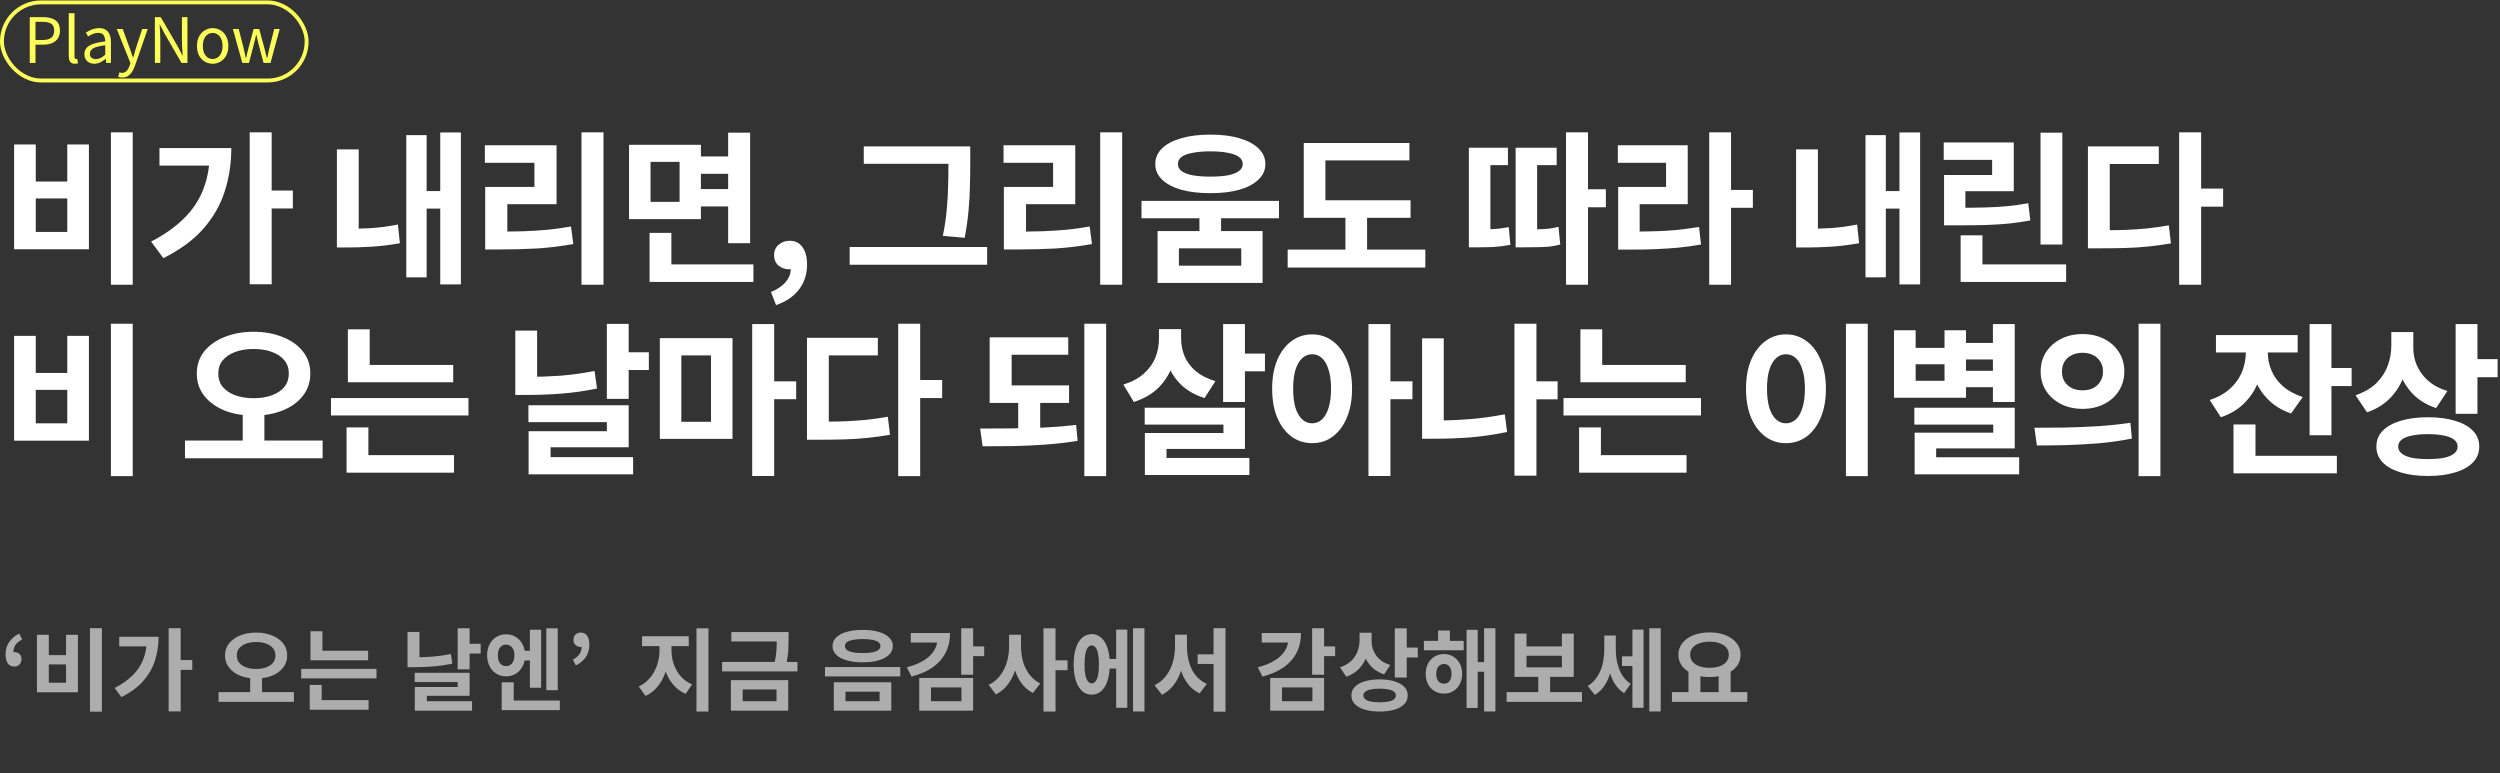
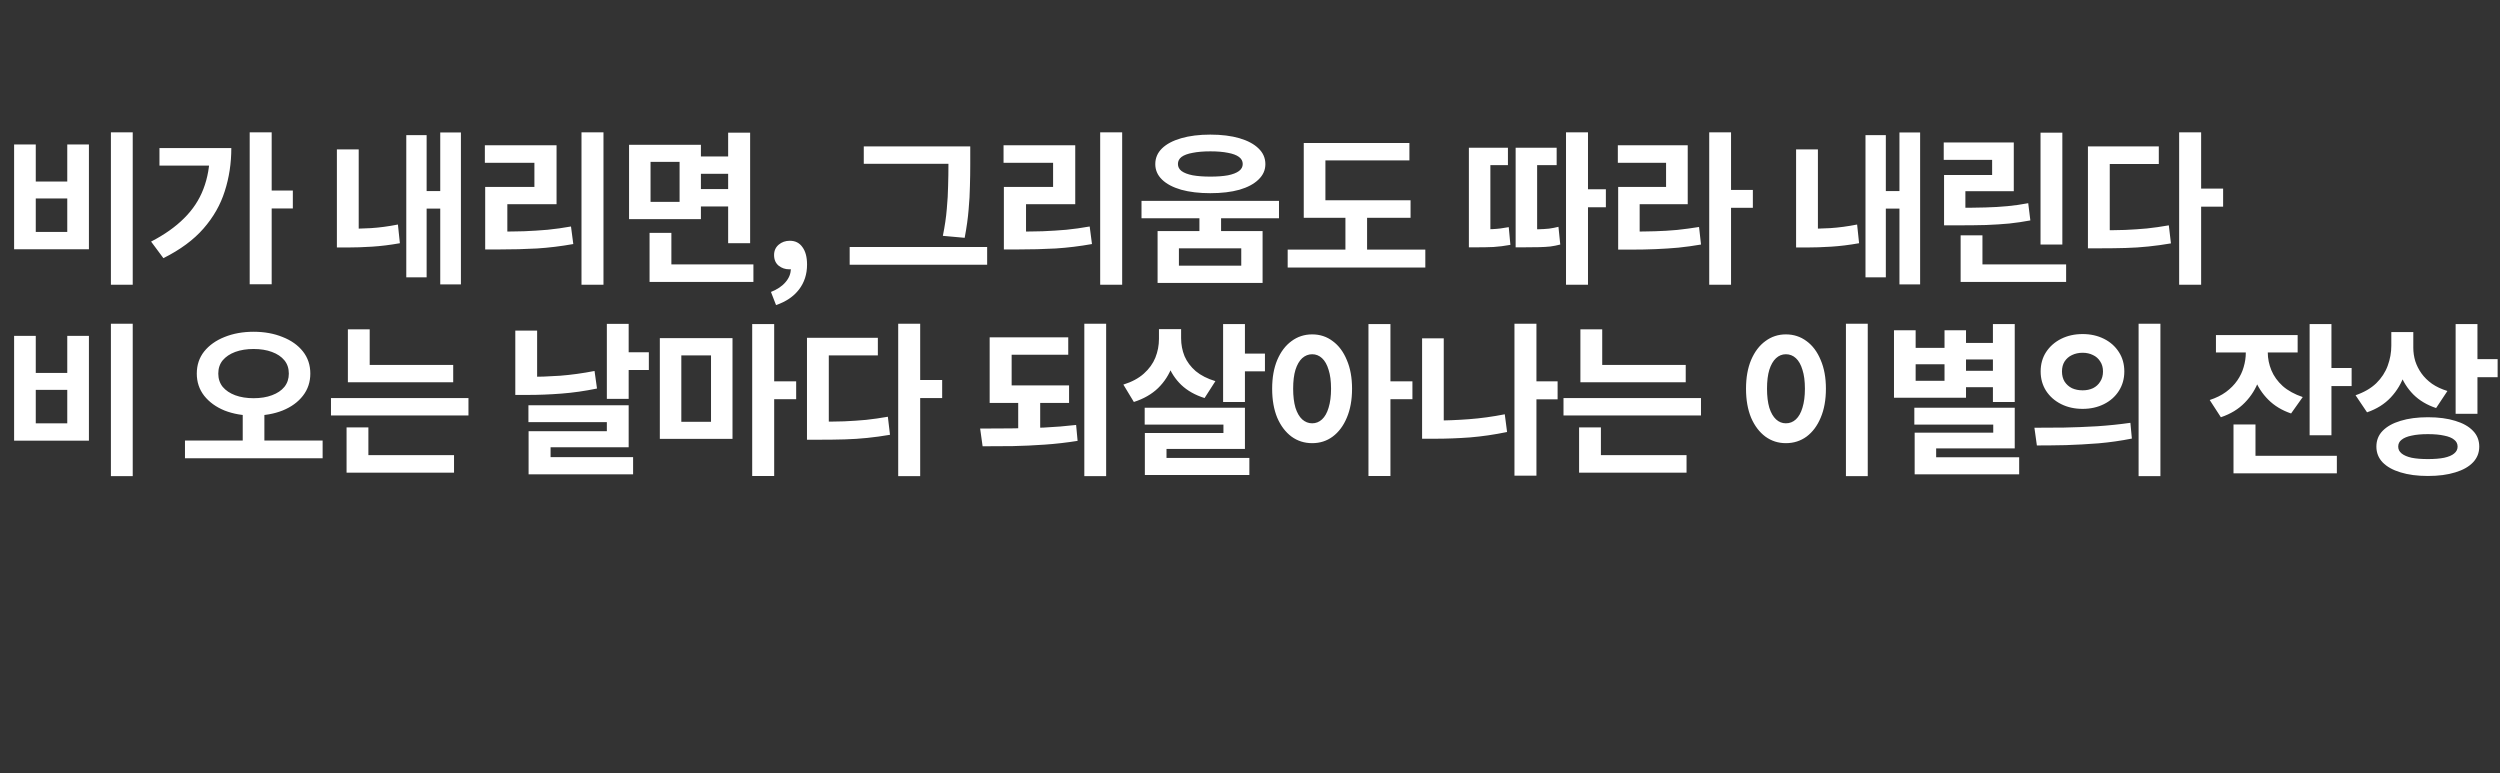
<svg xmlns="http://www.w3.org/2000/svg" width="640" height="198" viewBox="0 0 640 198" fill="none">
  <rect x="0" y="0" width="640" height="198" fill="#333333" stroke="none" />
  <path d="M28.392 33.873H33.978V72.891H28.392V33.873ZM3.612 36.981H9.156V46.473H17.22V36.981H22.764V63.819H3.612V36.981ZM9.156 50.799V59.367H17.22V50.799H9.156ZM63.921 33.873H69.549V72.765H63.921V33.873ZM68.121 48.783H74.967V53.361H68.121V48.783ZM53.715 37.905H59.217C59.217 41.797 58.657 45.479 57.537 48.951C56.445 52.423 54.625 55.615 52.077 58.527C49.557 61.411 46.141 63.931 41.829 66.087L38.679 61.845C42.095 60.081 44.909 58.093 47.121 55.881C49.361 53.669 51.013 51.163 52.077 48.363C53.169 45.535 53.715 42.385 53.715 38.913V37.905ZM40.821 37.905H56.613V42.399H40.821V37.905ZM112.703 33.915H117.995V72.807H112.703V33.915ZM107.621 48.909H114.089V53.403H107.621V48.909ZM104.009 34.587H109.217V71.001H104.009V34.587ZM86.243 38.241H91.829V60.711H86.243V38.241ZM86.243 58.569H88.931C90.807 58.569 92.823 58.513 94.979 58.401C97.163 58.261 99.459 57.953 101.867 57.477L102.371 62.265C99.851 62.713 97.471 63.007 95.231 63.147C92.991 63.287 90.891 63.357 88.931 63.357H86.243V58.569ZM148.862 33.873H154.49V72.891H148.862V33.873ZM124.208 59.283H127.652C129.948 59.283 132.118 59.255 134.162 59.199C136.206 59.115 138.208 58.989 140.168 58.821C142.128 58.625 144.13 58.345 146.174 57.981L146.762 62.475C143.626 63.035 140.532 63.413 137.48 63.609C134.456 63.777 131.18 63.861 127.652 63.861H124.208V59.283ZM124.124 37.191H142.478V52.269H129.878V61.005H124.208V47.859H136.808V41.685H124.124V37.191ZM178.258 40.047H188.044V44.499H178.258V40.047ZM178.258 48.405H188.212V52.857H178.258V48.405ZM161.038 37.065H179.434V56.091H161.038V37.065ZM173.974 41.433H166.54V51.681H173.974V41.433ZM186.406 33.957H192.034V62.265H186.406V33.957ZM166.288 67.683H192.874V72.177H166.288V67.683ZM166.288 59.619H171.874V70.035H166.288V59.619ZM198.667 78.099L197.365 74.739C198.989 74.095 200.235 73.255 201.103 72.219C201.999 71.183 202.447 70.049 202.447 68.817L202.237 64.407L204.421 68.061C204.085 68.369 203.707 68.593 203.287 68.733C202.895 68.873 202.475 68.943 202.027 68.943C201.019 68.943 200.123 68.635 199.339 68.019C198.555 67.375 198.163 66.465 198.163 65.289C198.163 64.197 198.555 63.315 199.339 62.643C200.123 61.971 201.075 61.635 202.195 61.635C203.595 61.635 204.673 62.181 205.429 63.273C206.213 64.337 206.605 65.821 206.605 67.725C206.605 70.189 205.919 72.317 204.547 74.109C203.175 75.901 201.215 77.231 198.667 78.099ZM221.127 37.485H245.739V41.937H221.127V37.485ZM217.515 63.231H252.711V67.767H217.515V63.231ZM242.799 37.485H248.385V42.105C248.385 43.925 248.357 45.773 248.301 47.649C248.273 49.525 248.161 51.527 247.965 53.655C247.797 55.783 247.461 58.191 246.957 60.879L241.371 60.375C241.875 57.883 242.211 55.587 242.379 53.487C242.575 51.387 242.687 49.413 242.715 47.565C242.771 45.689 242.799 43.869 242.799 42.105V37.485ZM281.646 33.873H287.274V72.891H281.646V33.873ZM256.992 59.283H260.436C262.732 59.283 264.902 59.255 266.946 59.199C268.99 59.115 270.992 58.989 272.952 58.821C274.912 58.625 276.914 58.345 278.958 57.981L279.546 62.475C276.41 63.035 273.316 63.413 270.264 63.609C267.24 63.777 263.964 63.861 260.436 63.861H256.992V59.283ZM256.908 37.191H275.262V52.269H262.662V61.005H256.992V47.859H269.592V41.685H256.908V37.191ZM307.052 54.201H312.596V60.375H307.052V54.201ZM309.824 34.461C312.708 34.461 315.2 34.769 317.3 35.385C319.4 36.001 321.024 36.869 322.172 37.989C323.348 39.109 323.936 40.453 323.936 42.021C323.936 43.533 323.348 44.849 322.172 45.969C321.024 47.089 319.4 47.957 317.3 48.573C315.2 49.161 312.708 49.455 309.824 49.455C306.996 49.455 304.518 49.161 302.39 48.573C300.262 47.957 298.624 47.089 297.476 45.969C296.328 44.849 295.754 43.533 295.754 42.021C295.754 40.453 296.328 39.109 297.476 37.989C298.624 36.869 300.262 36.001 302.39 35.385C304.518 34.769 306.996 34.461 309.824 34.461ZM309.866 38.745C308.102 38.745 306.59 38.871 305.33 39.123C304.07 39.347 303.118 39.697 302.474 40.173C301.858 40.649 301.55 41.251 301.55 41.979C301.55 42.707 301.858 43.309 302.474 43.785C303.118 44.261 304.07 44.625 305.33 44.877C306.59 45.101 308.102 45.213 309.866 45.213C311.63 45.213 313.128 45.101 314.36 44.877C315.592 44.625 316.53 44.261 317.174 43.785C317.818 43.309 318.14 42.707 318.14 41.979C318.14 41.251 317.818 40.649 317.174 40.173C316.53 39.697 315.592 39.347 314.36 39.123C313.128 38.871 311.63 38.745 309.866 38.745ZM296.342 59.157H323.222V72.429H296.342V59.157ZM317.762 63.567H301.802V68.019H317.762V63.567ZM292.226 51.429H327.422V55.881H292.226V51.429ZM333.761 51.261H361.103V55.755H333.761V51.261ZM329.645 63.903H364.883V68.481H329.645V63.903ZM344.429 53.319H349.973V65.373H344.429V53.319ZM333.761 36.603H360.809V41.055H339.305V53.193H333.761V36.603ZM400.898 33.873H406.526V72.891H400.898V33.873ZM404.258 48.447H411.104V53.067H404.258V48.447ZM376.034 58.737H378.008C379.492 58.737 380.864 58.709 382.124 58.653C383.412 58.597 384.784 58.429 386.24 58.149L386.66 62.685C385.12 62.965 383.678 63.147 382.334 63.231C381.018 63.287 379.576 63.315 378.008 63.315H376.034V58.737ZM376.034 37.821H386.03V42.273H381.536V60.837H376.034V37.821ZM388.004 58.737H390.062C391.546 58.737 392.792 58.723 393.8 58.695C394.836 58.667 395.76 58.611 396.572 58.527C397.384 58.415 398.182 58.261 398.966 58.065L399.428 62.601C398.56 62.825 397.706 62.993 396.866 63.105C396.054 63.189 395.102 63.245 394.01 63.273C392.946 63.301 391.63 63.315 390.062 63.315H388.004V58.737ZM388.004 37.821H398.504V42.273H393.506V60.921H388.004V37.821ZM437.56 33.873H443.146V72.891H437.56V33.873ZM441.886 48.615H448.732V53.193H441.886V48.615ZM414.25 59.283H417.484C419.696 59.283 421.768 59.255 423.7 59.199C425.632 59.143 427.508 59.031 429.328 58.863C431.176 58.667 433.052 58.415 434.956 58.107L435.46 62.601C433.5 62.937 431.568 63.203 429.664 63.399C427.788 63.567 425.856 63.693 423.868 63.777C421.88 63.861 419.752 63.903 417.484 63.903H414.25V59.283ZM414.166 37.191H432.058V52.269H419.752V61.047H414.25V47.859H426.514V41.685H414.166V37.191ZM486.259 33.915H491.551V72.807H486.259V33.915ZM481.177 48.909H487.645V53.403H481.177V48.909ZM477.565 34.587H482.773V71.001H477.565V34.587ZM459.799 38.241H465.385V60.711H459.799V38.241ZM459.799 58.569H462.487C464.363 58.569 466.379 58.513 468.535 58.401C470.719 58.261 473.015 57.953 475.423 57.477L475.927 62.265C473.407 62.713 471.027 63.007 468.787 63.147C466.547 63.287 464.447 63.357 462.487 63.357H459.799V58.569ZM522.375 33.957H527.961V62.601H522.375V33.957ZM501.921 67.683H528.927V72.177H501.921V67.683ZM501.921 60.249H507.507V69.993H501.921V60.249ZM497.679 53.193H501.039C503.755 53.193 506.149 53.165 508.221 53.109C510.293 53.053 512.197 52.941 513.933 52.773C515.697 52.605 517.461 52.353 519.225 52.017L519.771 56.427C517.979 56.763 516.173 57.029 514.353 57.225C512.533 57.393 510.559 57.519 508.431 57.603C506.303 57.659 503.839 57.687 501.039 57.687H497.679V53.193ZM497.595 36.477H515.529V48.951H503.139V54.453H497.679V44.793H509.985V40.929H497.595V36.477ZM557.862 33.873H563.49V72.891H557.862V33.873ZM562.272 48.279H569.118V52.899H562.272V48.279ZM534.51 58.947H537.786C539.998 58.947 542.07 58.919 544.002 58.863C545.934 58.779 547.81 58.653 549.63 58.485C551.45 58.289 553.312 58.023 555.216 57.687L555.762 62.307C553.802 62.643 551.87 62.909 549.966 63.105C548.09 63.301 546.158 63.427 544.17 63.483C542.182 63.539 540.054 63.567 537.786 63.567H534.51V58.947ZM534.51 37.485H552.654V41.979H540.096V61.131H534.51V37.485ZM28.392 82.873H33.978V121.891H28.392V82.873ZM3.612 85.981H9.156V95.473H17.22V85.981H22.764V112.819H3.612V85.981ZM9.156 99.799V108.367H17.22V99.799H9.156ZM62.138 104.797H67.682V113.659H62.138V104.797ZM64.91 84.931C67.682 84.931 70.16 85.379 72.344 86.275C74.556 87.143 76.292 88.375 77.552 89.971C78.812 91.567 79.442 93.457 79.442 95.641C79.442 97.797 78.812 99.687 77.552 101.311C76.292 102.935 74.556 104.195 72.344 105.091C70.16 105.959 67.682 106.393 64.91 106.393C62.166 106.393 59.688 105.959 57.476 105.091C55.292 104.195 53.556 102.935 52.268 101.311C51.008 99.687 50.378 97.797 50.378 95.641C50.378 93.457 51.008 91.567 52.268 89.971C53.556 88.375 55.292 87.143 57.476 86.275C59.688 85.379 62.166 84.931 64.91 84.931ZM64.91 89.341C63.146 89.341 61.578 89.593 60.206 90.097C58.862 90.601 57.798 91.315 57.014 92.239C56.258 93.163 55.88 94.297 55.88 95.641C55.88 96.957 56.258 98.091 57.014 99.043C57.798 99.967 58.862 100.681 60.206 101.185C61.578 101.689 63.146 101.941 64.91 101.941C66.702 101.941 68.27 101.689 69.614 101.185C70.986 100.681 72.05 99.967 72.806 99.043C73.562 98.091 73.94 96.957 73.94 95.641C73.94 94.297 73.562 93.163 72.806 92.239C72.05 91.315 70.986 90.601 69.614 90.097C68.27 89.593 66.702 89.341 64.91 89.341ZM47.354 112.777H82.592V117.313H47.354V112.777ZM89.057 93.415H116.021V97.867H89.057V93.415ZM84.731 101.899H119.927V106.351H84.731V101.899ZM89.057 84.301H94.643V95.641H89.057V84.301ZM88.721 116.515H116.231V121.009H88.721V116.515ZM88.721 109.417H94.307V117.733H88.721V109.417ZM155.353 82.915H160.939V102.109H155.353V82.915ZM159.427 90.181H166.105V94.717H159.427V90.181ZM131.917 84.637H137.503V99.673H131.917V84.637ZM131.917 96.481H135.151C137.783 96.481 140.527 96.383 143.383 96.187C146.239 95.963 149.179 95.557 152.203 94.969L152.833 99.463C149.697 100.107 146.645 100.541 143.677 100.765C140.737 100.989 137.895 101.101 135.151 101.101H131.917V96.481ZM135.277 103.747H160.939V114.499H140.947V119.077H135.319V110.383H155.353V108.073H135.277V103.747ZM135.319 117.019H162.073V121.429H135.319V117.019ZM168.916 86.569H187.522V112.357H168.916V86.569ZM182.02 90.979H174.418V107.989H182.02V90.979ZM192.562 82.957H198.19V121.849H192.562V82.957ZM196.972 97.615H203.818V102.193H196.972V97.615ZM229.939 82.873H235.567V121.891H229.939V82.873ZM234.349 97.279H241.195V101.899H234.349V97.279ZM206.587 107.947H209.863C212.075 107.947 214.147 107.919 216.079 107.863C218.011 107.779 219.887 107.653 221.707 107.485C223.527 107.289 225.389 107.023 227.293 106.687L227.839 111.307C225.879 111.643 223.947 111.909 222.043 112.105C220.167 112.301 218.235 112.427 216.247 112.483C214.259 112.539 212.131 112.567 209.863 112.567H206.587V107.947ZM206.587 86.485H224.731V90.979H212.173V110.131H206.587V86.485ZM253.353 98.665H273.681V103.159H253.353V98.665ZM260.661 102.277H266.289V110.509H260.661V102.277ZM253.353 86.359H273.471V90.811H258.981V100.051H253.353V86.359ZM277.587 82.873H283.173V121.891H277.587V82.873ZM251.547 114.247L250.917 109.711C253.409 109.711 256.041 109.697 258.813 109.669C261.585 109.641 264.385 109.571 267.213 109.459C270.069 109.319 272.827 109.095 275.487 108.787L275.865 112.861C273.065 113.309 270.251 113.631 267.423 113.827C264.623 114.023 261.879 114.149 259.191 114.205C256.531 114.233 253.983 114.247 251.547 114.247ZM296.694 84.259H301.272V86.737C301.272 89.201 300.88 91.525 300.096 93.709C299.312 95.865 298.108 97.741 296.484 99.337C294.86 100.905 292.788 102.095 290.268 102.907L287.58 98.455C289.736 97.783 291.486 96.845 292.83 95.641C294.174 94.437 295.154 93.079 295.77 91.567C296.386 90.027 296.694 88.417 296.694 86.737V84.259ZM297.828 84.259H302.364V86.611C302.364 88.207 302.658 89.733 303.246 91.189C303.862 92.617 304.814 93.891 306.102 95.011C307.418 96.103 309.098 96.957 311.142 97.573L308.37 101.899C305.962 101.143 303.974 100.023 302.406 98.539C300.866 97.055 299.718 95.291 298.962 93.247C298.206 91.203 297.828 88.991 297.828 86.611V84.259ZM313.116 82.957H318.702V102.907H313.116V82.957ZM316.476 90.517H323.826V95.053H316.476V90.517ZM293.04 104.377H318.702V114.919H298.626V119.623H293.082V110.845H313.2V108.703H293.04V104.377ZM293.082 117.229H319.836V121.597H293.082V117.229ZM335.919 85.603C337.907 85.603 339.657 86.177 341.169 87.325C342.709 88.445 343.913 90.055 344.781 92.155C345.677 94.227 346.125 96.677 346.125 99.505C346.125 102.361 345.677 104.839 344.781 106.939C343.913 109.011 342.709 110.621 341.169 111.769C339.657 112.889 337.907 113.449 335.919 113.449C333.931 113.449 332.167 112.889 330.627 111.769C329.087 110.621 327.869 109.011 326.973 106.939C326.105 104.839 325.671 102.361 325.671 99.505C325.671 96.677 326.105 94.227 326.973 92.155C327.869 90.055 329.087 88.445 330.627 87.325C332.167 86.177 333.931 85.603 335.919 85.603ZM335.919 90.685C334.967 90.685 334.113 91.021 333.357 91.693C332.629 92.365 332.055 93.359 331.635 94.675C331.243 95.963 331.047 97.573 331.047 99.505C331.047 101.409 331.243 103.033 331.635 104.377C332.055 105.693 332.629 106.687 333.357 107.359C334.113 108.031 334.967 108.367 335.919 108.367C336.871 108.367 337.711 108.031 338.439 107.359C339.167 106.687 339.727 105.693 340.119 104.377C340.539 103.033 340.749 101.409 340.749 99.505C340.749 97.573 340.539 95.963 340.119 94.675C339.727 93.359 339.167 92.365 338.439 91.693C337.711 91.021 336.871 90.685 335.919 90.685ZM350.325 82.957H355.953V121.849H350.325V82.957ZM354.735 97.615H361.581V102.193H354.735V97.615ZM391.901 97.615H398.747V102.235H391.901V97.615ZM387.701 82.873H393.329V121.765H387.701V82.873ZM364.055 86.611H369.599V110.803H364.055V86.611ZM364.055 107.653H367.373C370.145 107.653 373.029 107.541 376.025 107.317C379.021 107.093 382.087 106.673 385.223 106.057L385.811 110.593C382.563 111.265 379.399 111.727 376.319 111.979C373.239 112.203 370.257 112.315 367.373 112.315H364.055V107.653ZM404.582 93.415H431.546V97.867H404.582V93.415ZM400.256 101.899H435.452V106.351H400.256V101.899ZM404.582 84.301H410.168V95.641H404.582V84.301ZM404.246 116.515H431.756V121.009H404.246V116.515ZM404.246 109.417H409.832V117.733H404.246V109.417ZM472.558 82.873H478.144V121.891H472.558V82.873ZM457.186 85.603C459.174 85.603 460.938 86.177 462.478 87.325C464.018 88.445 465.222 90.055 466.09 92.155C466.986 94.227 467.434 96.677 467.434 99.505C467.434 102.361 466.986 104.839 466.09 106.939C465.222 109.011 464.018 110.621 462.478 111.769C460.938 112.889 459.174 113.449 457.186 113.449C455.226 113.449 453.476 112.889 451.936 111.769C450.396 110.621 449.178 109.011 448.282 106.939C447.414 104.839 446.98 102.361 446.98 99.505C446.98 96.677 447.414 94.227 448.282 92.155C449.178 90.055 450.396 88.445 451.936 87.325C453.476 86.177 455.226 85.603 457.186 85.603ZM457.186 90.685C456.234 90.685 455.394 91.021 454.666 91.693C453.938 92.365 453.364 93.359 452.944 94.675C452.552 95.963 452.356 97.573 452.356 99.505C452.356 101.409 452.552 103.033 452.944 104.377C453.364 105.693 453.938 106.687 454.666 107.359C455.394 108.031 456.234 108.367 457.186 108.367C458.166 108.367 459.02 108.031 459.748 107.359C460.476 106.687 461.036 105.693 461.428 104.377C461.848 103.033 462.058 101.409 462.058 99.505C462.058 97.573 461.848 95.963 461.428 94.675C461.036 93.359 460.476 92.365 459.748 91.693C459.02 91.021 458.166 90.685 457.186 90.685ZM501.997 87.787H511.447V92.029H501.997V87.787ZM501.997 94.927H511.447V99.127H501.997V94.927ZM510.187 82.957H515.773V102.907H510.187V82.957ZM490.069 104.377H515.773V114.793H495.655V119.707H490.153V110.761H510.271V108.703H490.069V104.377ZM490.153 117.061H516.907V121.429H490.153V117.061ZM484.861 84.553H490.405V89.047H497.797V84.553H503.299V101.815H484.861V84.553ZM490.405 93.247V97.489H497.797V93.247H490.405ZM533.158 85.519C535.174 85.519 536.994 85.925 538.618 86.737C540.242 87.549 541.516 88.683 542.44 90.139C543.364 91.567 543.826 93.219 543.826 95.095C543.826 96.943 543.364 98.595 542.44 100.051C541.516 101.507 540.242 102.641 538.618 103.453C536.994 104.265 535.174 104.671 533.158 104.671C531.114 104.671 529.28 104.265 527.656 103.453C526.032 102.641 524.744 101.507 523.792 100.051C522.868 98.595 522.406 96.943 522.406 95.095C522.406 93.219 522.868 91.567 523.792 90.139C524.744 88.683 526.032 87.549 527.656 86.737C529.28 85.925 531.114 85.519 533.158 85.519ZM533.158 90.307C532.15 90.307 531.24 90.503 530.428 90.895C529.644 91.259 529.014 91.805 528.538 92.533C528.09 93.233 527.866 94.087 527.866 95.095C527.866 96.103 528.09 96.971 528.538 97.699C529.014 98.427 529.644 98.987 530.428 99.379C531.24 99.743 532.15 99.925 533.158 99.925C534.138 99.925 535.02 99.743 535.804 99.379C536.588 98.987 537.204 98.427 537.652 97.699C538.128 96.971 538.366 96.103 538.366 95.095C538.366 94.087 538.128 93.233 537.652 92.533C537.204 91.805 536.588 91.259 535.804 90.895C535.02 90.503 534.138 90.307 533.158 90.307ZM547.48 82.873H553.066V121.891H547.48V82.873ZM521.44 114.037L520.81 109.501C523.078 109.501 525.584 109.487 528.328 109.459C531.1 109.403 533.942 109.291 536.854 109.123C539.794 108.927 542.636 108.633 545.38 108.241L545.758 112.273C542.958 112.833 540.116 113.239 537.232 113.491C534.348 113.715 531.562 113.869 528.874 113.953C526.186 114.009 523.708 114.037 521.44 114.037ZM574.926 87.829H579.504V90.265C579.504 92.729 579.098 95.067 578.286 97.279C577.502 99.491 576.298 101.423 574.674 103.075C573.078 104.727 571.034 105.973 568.542 106.813L565.686 102.403C567.31 101.871 568.696 101.185 569.844 100.345C571.02 99.477 571.986 98.497 572.742 97.405C573.498 96.313 574.044 95.165 574.38 93.961C574.744 92.729 574.926 91.497 574.926 90.265V87.829ZM576.018 87.829H580.554V90.265C580.554 91.777 580.862 93.289 581.478 94.801C582.094 96.285 583.06 97.629 584.376 98.833C585.72 100.009 587.428 100.947 589.5 101.647L586.518 105.847C584.194 105.063 582.248 103.887 580.68 102.319C579.112 100.751 577.936 98.931 577.152 96.859C576.396 94.787 576.018 92.589 576.018 90.265V87.829ZM567.282 85.771H588.198V90.223H567.282V85.771ZM591.264 82.957H596.85V111.433H591.264V82.957ZM595.296 94.213H602.016V98.833H595.296V94.213ZM571.776 116.683H598.236V121.177H571.776V116.683ZM571.776 108.661H577.404V119.077H571.776V108.661ZM612.177 85.015H616.755V88.501C616.755 91.049 616.363 93.471 615.579 95.767C614.823 98.035 613.647 100.023 612.051 101.731C610.455 103.439 608.425 104.713 605.961 105.553L603.021 101.185C605.205 100.429 606.969 99.407 608.313 98.119C609.657 96.803 610.637 95.305 611.253 93.625C611.869 91.945 612.177 90.237 612.177 88.501V85.015ZM613.311 85.015H617.805V89.005C617.805 90.181 617.973 91.329 618.309 92.449C618.673 93.569 619.205 94.619 619.905 95.599C620.605 96.579 621.501 97.461 622.593 98.245C623.685 99.001 625.001 99.617 626.541 100.093L623.643 104.461C621.291 103.677 619.345 102.515 617.805 100.975C616.293 99.435 615.159 97.643 614.403 95.599C613.675 93.555 613.311 91.357 613.311 89.005V85.015ZM628.641 82.957H634.227V105.931H628.641V82.957ZM632.715 91.945H639.393V96.565H632.715V91.945ZM621.543 106.813C624.259 106.813 626.597 107.121 628.557 107.737C630.517 108.325 632.029 109.179 633.093 110.299C634.157 111.391 634.689 112.735 634.689 114.331C634.689 115.899 634.157 117.243 633.093 118.363C632.029 119.483 630.517 120.337 628.557 120.925C626.597 121.541 624.259 121.849 621.543 121.849C618.855 121.849 616.517 121.541 614.529 120.925C612.569 120.337 611.043 119.483 609.951 118.363C608.887 117.243 608.355 115.899 608.355 114.331C608.355 112.735 608.887 111.391 609.951 110.299C611.043 109.179 612.569 108.325 614.529 107.737C616.517 107.121 618.855 106.813 621.543 106.813ZM621.543 111.139C619.891 111.139 618.505 111.265 617.385 111.517C616.265 111.741 615.411 112.091 614.823 112.567C614.235 113.015 613.941 113.603 613.941 114.331C613.941 115.031 614.235 115.619 614.823 116.095C615.411 116.571 616.265 116.935 617.385 117.187C618.505 117.411 619.891 117.523 621.543 117.523C623.195 117.523 624.581 117.411 625.701 117.187C626.849 116.935 627.703 116.571 628.263 116.095C628.851 115.619 629.145 115.031 629.145 114.331C629.145 113.603 628.851 113.015 628.263 112.567C627.703 112.091 626.849 111.741 625.701 111.517C624.581 111.265 623.195 111.139 621.543 111.139Z" fill="white" />
-   <path d="M3.68 170.635C2.959 170.635 2.4 170.367 2.001 169.83C1.618 169.278 1.426 168.504 1.426 167.507C1.426 166.327 1.717 165.299 2.3 164.425C2.883 163.536 3.749 162.792 4.899 162.194L5.681 163.689C4.93 164.088 4.362 164.548 3.979 165.069C3.611 165.591 3.427 166.235 3.427 167.001L3.588 169.117L2.369 167.484C2.568 167.316 2.775 167.185 2.99 167.093C3.205 166.986 3.435 166.932 3.68 166.932C4.186 166.932 4.615 167.093 4.968 167.415C5.321 167.722 5.497 168.151 5.497 168.703C5.497 169.286 5.328 169.754 4.991 170.106C4.654 170.459 4.217 170.635 3.68 170.635ZM23.027 160.814H26.087V182.181H23.027V160.814ZM9.457 162.516H12.493V167.714H16.91V162.516H19.945V177.213H9.457V162.516ZM12.493 170.083V174.775H16.91V170.083H12.493ZM43.174 160.814H46.256V182.112H43.174V160.814ZM45.474 168.979H49.223V171.486H45.474V168.979ZM37.585 163.022H40.598C40.598 165.154 40.291 167.17 39.678 169.071C39.08 170.973 38.083 172.721 36.688 174.315C35.308 175.895 33.437 177.275 31.076 178.455L29.351 176.132C31.221 175.166 32.762 174.078 33.974 172.866C35.2 171.655 36.105 170.283 36.688 168.749C37.286 167.201 37.585 165.476 37.585 163.574V163.022ZM30.524 163.022H39.172V165.483H30.524V163.022ZM64.046 172.82H67.082V177.673H64.046V172.82ZM65.564 161.941C67.082 161.941 68.439 162.187 69.635 162.677C70.846 163.153 71.797 163.827 72.487 164.701C73.177 165.575 73.522 166.61 73.522 167.806C73.522 168.987 73.177 170.022 72.487 170.911C71.797 171.801 70.846 172.491 69.635 172.981C68.439 173.457 67.082 173.694 65.564 173.694C64.061 173.694 62.704 173.457 61.493 172.981C60.297 172.491 59.346 171.801 58.641 170.911C57.951 170.022 57.606 168.987 57.606 167.806C57.606 166.61 57.951 165.575 58.641 164.701C59.346 163.827 60.297 163.153 61.493 162.677C62.704 162.187 64.061 161.941 65.564 161.941ZM65.564 164.356C64.598 164.356 63.739 164.494 62.988 164.77C62.252 165.046 61.669 165.437 61.24 165.943C60.826 166.449 60.619 167.07 60.619 167.806C60.619 168.527 60.826 169.148 61.24 169.669C61.669 170.175 62.252 170.566 62.988 170.842C63.739 171.118 64.598 171.256 65.564 171.256C66.545 171.256 67.404 171.118 68.14 170.842C68.891 170.566 69.474 170.175 69.888 169.669C70.302 169.148 70.509 168.527 70.509 167.806C70.509 167.07 70.302 166.449 69.888 165.943C69.474 165.437 68.891 165.046 68.14 164.77C67.404 164.494 66.545 164.356 65.564 164.356ZM55.95 177.19H75.247V179.674H55.95V177.19ZM79.477 166.587H94.243V169.025H79.477V166.587ZM77.108 171.233H96.382V173.671H77.108V171.233ZM79.477 161.596H82.536V167.806H79.477V161.596ZM79.293 179.237H94.358V181.698H79.293V179.237ZM79.293 175.35H82.352V179.904H79.293V175.35ZM117.162 160.837H120.221V171.348H117.162V160.837ZM119.393 164.816H123.05V167.3H119.393V164.816ZM104.328 161.78H107.387V170.014H104.328V161.78ZM104.328 168.266H106.099C107.541 168.266 109.043 168.213 110.607 168.105C112.171 167.983 113.781 167.76 115.437 167.438L115.782 169.899C114.065 170.252 112.394 170.49 110.768 170.612C109.158 170.735 107.602 170.796 106.099 170.796H104.328V168.266ZM106.168 172.245H120.221V178.133H109.273V180.64H106.191V175.879H117.162V174.614H106.168V172.245ZM106.191 179.513H120.842V181.928H106.191V179.513ZM133.168 166.61H136.434V169.071H133.168V166.61ZM129.557 162.378C130.508 162.378 131.344 162.608 132.064 163.068C132.8 163.528 133.375 164.165 133.789 164.977C134.219 165.775 134.433 166.702 134.433 167.76C134.433 168.803 134.219 169.731 133.789 170.543C133.375 171.356 132.8 171.992 132.064 172.452C131.344 172.912 130.508 173.142 129.557 173.142C128.622 173.142 127.786 172.912 127.05 172.452C126.314 171.992 125.739 171.356 125.325 170.543C124.911 169.731 124.704 168.803 124.704 167.76C124.704 166.702 124.911 165.775 125.325 164.977C125.739 164.165 126.314 163.528 127.05 163.068C127.786 162.608 128.622 162.378 129.557 162.378ZM129.557 165.023C129.143 165.023 128.775 165.131 128.453 165.345C128.131 165.56 127.878 165.874 127.694 166.288C127.526 166.687 127.441 167.178 127.441 167.76C127.441 168.343 127.526 168.841 127.694 169.255C127.878 169.669 128.131 169.984 128.453 170.198C128.775 170.413 129.143 170.52 129.557 170.52C129.971 170.52 130.339 170.413 130.661 170.198C130.983 169.984 131.236 169.669 131.42 169.255C131.604 168.841 131.696 168.343 131.696 167.76C131.696 167.178 131.604 166.687 131.42 166.288C131.236 165.874 130.983 165.56 130.661 165.345C130.339 165.131 129.971 165.023 129.557 165.023ZM139.861 160.86H142.782V176.684H139.861V160.86ZM135.652 161.205H138.527V176.063H135.652V161.205ZM128.43 179.329H143.311V181.79H128.43V179.329ZM128.43 174.683H131.512V180.617H128.43V174.683ZM147.427 170.359L146.645 168.887C147.396 168.473 147.956 168.006 148.324 167.484C148.707 166.963 148.899 166.319 148.899 165.552L148.715 163.459L149.957 165.092C149.773 165.246 149.566 165.376 149.336 165.483C149.121 165.575 148.891 165.621 148.646 165.621C148.155 165.621 147.726 165.46 147.358 165.138C146.99 164.816 146.806 164.387 146.806 163.85C146.806 163.252 146.974 162.785 147.312 162.447C147.664 162.11 148.109 161.941 148.646 161.941C149.382 161.941 149.934 162.21 150.302 162.746C150.685 163.283 150.877 164.042 150.877 165.023C150.877 166.204 150.585 167.247 150.003 168.151C149.435 169.041 148.577 169.777 147.427 170.359ZM168.824 164.218H171.262V166.61C171.262 167.837 171.132 169.041 170.871 170.221C170.626 171.402 170.25 172.514 169.744 173.556C169.253 174.584 168.632 175.496 167.881 176.293C167.13 177.075 166.256 177.696 165.259 178.156L163.511 175.741C164.4 175.327 165.175 174.791 165.834 174.131C166.509 173.472 167.061 172.736 167.49 171.923C167.935 171.095 168.264 170.229 168.479 169.324C168.709 168.404 168.824 167.5 168.824 166.61V164.218ZM169.491 164.218H171.906V166.61C171.906 167.454 172.013 168.312 172.228 169.186C172.458 170.045 172.788 170.865 173.217 171.647C173.646 172.414 174.191 173.104 174.85 173.717C175.509 174.331 176.291 174.821 177.196 175.189L175.517 177.627C174.505 177.183 173.623 176.585 172.872 175.833C172.121 175.082 171.492 174.216 170.986 173.234C170.48 172.253 170.104 171.203 169.859 170.083C169.614 168.949 169.491 167.791 169.491 166.61V164.218ZM164.362 162.884H176.322V165.414H164.362V162.884ZM178.3 160.86H181.359V182.158H178.3V160.86ZM187.222 161.803H200.7V164.218H187.222V161.803ZM184.853 169.462H204.15V171.877H184.853V169.462ZM198.86 161.803H201.873V163.505C201.873 164.41 201.85 165.384 201.804 166.426C201.758 167.469 201.574 168.68 201.252 170.06L198.193 170.037C198.53 168.642 198.722 167.431 198.768 166.403C198.829 165.376 198.86 164.41 198.86 163.505V161.803ZM187.107 174.108H201.781V181.928H187.107V174.108ZM198.791 176.5H190.12V179.513H198.791V176.5ZM220.836 161.251C222.416 161.251 223.78 161.42 224.93 161.757C226.08 162.079 226.97 162.555 227.598 163.183C228.242 163.797 228.564 164.533 228.564 165.391C228.564 166.25 228.242 166.994 227.598 167.622C226.97 168.236 226.08 168.711 224.93 169.048C223.78 169.386 222.416 169.554 220.836 169.554C219.288 169.554 217.931 169.386 216.765 169.048C215.6 168.711 214.703 168.236 214.074 167.622C213.446 166.994 213.131 166.25 213.131 165.391C213.131 164.533 213.446 163.797 214.074 163.183C214.703 162.555 215.6 162.079 216.765 161.757C217.931 161.42 219.288 161.251 220.836 161.251ZM220.836 163.597C219.886 163.597 219.065 163.666 218.375 163.804C217.685 163.927 217.164 164.119 216.811 164.379C216.474 164.64 216.305 164.977 216.305 165.391C216.305 165.79 216.474 166.127 216.811 166.403C217.164 166.664 217.685 166.863 218.375 167.001C219.065 167.124 219.886 167.185 220.836 167.185C221.818 167.185 222.646 167.124 223.32 167.001C223.995 166.863 224.509 166.664 224.861 166.403C225.214 166.127 225.39 165.79 225.39 165.391C225.39 164.977 225.214 164.64 224.861 164.379C224.509 164.119 223.995 163.927 223.32 163.804C222.646 163.666 221.818 163.597 220.836 163.597ZM213.453 174.66H228.173V181.928H213.453V174.66ZM225.183 177.075H216.443V179.513H225.183V177.075ZM211.199 170.773H230.473V173.165H211.199V170.773ZM246.066 160.837H249.125V172.728H246.066V160.837ZM248.297 165.483H251.954V167.967H248.297V165.483ZM239.971 162.056H243.214C243.214 163.942 242.83 165.629 242.064 167.116C241.312 168.588 240.201 169.838 238.729 170.865C237.257 171.877 235.463 172.659 233.347 173.211L232.151 170.819C233.899 170.375 235.348 169.792 236.498 169.071C237.648 168.351 238.514 167.523 239.097 166.587C239.679 165.652 239.971 164.655 239.971 163.597V162.056ZM233.163 162.056H241.788V164.494H233.163V162.056ZM235.325 173.556H249.125V181.928H235.325V173.556ZM246.135 175.971H238.338V179.513H246.135V175.971ZM258.323 162.493H260.784V165.575C260.784 166.894 260.669 168.182 260.439 169.439C260.209 170.681 259.848 171.839 259.358 172.912C258.882 173.986 258.277 174.944 257.541 175.787C256.805 176.615 255.938 177.275 254.942 177.765L253.102 175.304C254.006 174.89 254.781 174.338 255.425 173.648C256.084 172.958 256.628 172.176 257.058 171.302C257.487 170.428 257.801 169.508 258.001 168.542C258.215 167.561 258.323 166.572 258.323 165.575V162.493ZM258.921 162.493H261.382V165.575C261.382 166.541 261.474 167.492 261.658 168.427C261.857 169.363 262.156 170.252 262.555 171.095C262.969 171.923 263.482 172.667 264.096 173.326C264.709 173.986 265.445 174.53 266.304 174.959L264.441 177.397C263.49 176.907 262.662 176.263 261.957 175.465C261.267 174.653 260.699 173.725 260.255 172.682C259.81 171.624 259.473 170.497 259.243 169.301C259.028 168.09 258.921 166.848 258.921 165.575V162.493ZM267.132 160.86H270.214V182.158H267.132V160.86ZM269.547 169.048H273.296V171.578H269.547V169.048ZM283.207 168.68H286.703V171.141H283.207V168.68ZM290.061 160.837H292.982V182.135H290.061V160.837ZM285.737 161.182H288.589V181.192H285.737V161.182ZM279.481 162.332C280.416 162.332 281.229 162.647 281.919 163.275C282.624 163.889 283.161 164.778 283.529 165.943C283.912 167.093 284.104 168.473 284.104 170.083C284.104 171.678 283.912 173.058 283.529 174.223C283.161 175.389 282.624 176.286 281.919 176.914C281.229 177.528 280.409 177.834 279.458 177.834C278.538 177.834 277.725 177.528 277.02 176.914C276.33 176.286 275.793 175.389 275.41 174.223C275.042 173.058 274.858 171.678 274.858 170.083C274.858 168.473 275.042 167.093 275.41 165.943C275.793 164.778 276.33 163.889 277.02 163.275C277.725 162.647 278.546 162.332 279.481 162.332ZM279.481 165.23C279.098 165.23 278.768 165.407 278.492 165.759C278.216 166.112 278.001 166.649 277.848 167.369C277.71 168.075 277.641 168.979 277.641 170.083C277.641 171.157 277.71 172.054 277.848 172.774C278.001 173.495 278.216 174.039 278.492 174.407C278.768 174.76 279.098 174.936 279.481 174.936C279.864 174.936 280.194 174.76 280.47 174.407C280.761 174.039 280.976 173.495 281.114 172.774C281.252 172.054 281.321 171.157 281.321 170.083C281.321 168.979 281.252 168.075 281.114 167.369C280.976 166.649 280.761 166.112 280.47 165.759C280.194 165.407 279.864 165.23 279.481 165.23ZM306.596 167.507H312.208V169.968H306.596V167.507ZM300.8 162.47H303.261V165.575C303.261 166.909 303.146 168.205 302.916 169.462C302.686 170.72 302.333 171.893 301.858 172.981C301.383 174.07 300.777 175.028 300.041 175.856C299.32 176.684 298.462 177.351 297.465 177.857L295.556 175.419C296.461 174.99 297.235 174.43 297.879 173.74C298.538 173.05 299.083 172.268 299.512 171.394C299.957 170.505 300.279 169.57 300.478 168.588C300.693 167.592 300.8 166.587 300.8 165.575V162.47ZM301.421 162.47H303.859V165.575C303.859 166.572 303.959 167.561 304.158 168.542C304.357 169.508 304.656 170.413 305.055 171.256C305.469 172.1 305.998 172.851 306.642 173.51C307.286 174.154 308.053 174.676 308.942 175.074L307.102 177.512C306.105 177.022 305.247 176.378 304.526 175.58C303.805 174.768 303.215 173.84 302.755 172.797C302.31 171.755 301.973 170.62 301.743 169.393C301.528 168.167 301.421 166.894 301.421 165.575V162.47ZM310.667 160.814H313.726V182.181H310.667V160.814ZM335.909 160.837H338.968V172.728H335.909V160.837ZM338.14 165.483H341.797V167.967H338.14V165.483ZM329.814 162.056H333.057C333.057 163.942 332.674 165.629 331.907 167.116C331.156 168.588 330.044 169.838 328.572 170.865C327.1 171.877 325.306 172.659 323.19 173.211L321.994 170.819C323.742 170.375 325.191 169.792 326.341 169.071C327.491 168.351 328.358 167.523 328.94 166.587C329.523 165.652 329.814 164.655 329.814 163.597V162.056ZM323.006 162.056H331.631V164.494H323.006V162.056ZM325.168 173.556H338.968V181.928H325.168V173.556ZM335.978 175.971H328.181V179.513H335.978V175.971ZM348.051 161.987H350.558V163.896C350.558 165.292 350.344 166.618 349.914 167.875C349.5 169.117 348.856 170.206 347.982 171.141C347.108 172.077 345.997 172.774 344.647 173.234L343.037 170.842C344.233 170.428 345.199 169.869 345.935 169.163C346.671 168.443 347.208 167.622 347.545 166.702C347.883 165.782 348.051 164.847 348.051 163.896V161.987ZM348.672 161.987H351.133V164.172C351.133 164.816 351.225 165.445 351.409 166.058C351.609 166.672 351.9 167.247 352.283 167.783C352.667 168.32 353.157 168.803 353.755 169.232C354.353 169.646 355.074 169.984 355.917 170.244L354.33 172.636C353.042 172.207 351.977 171.571 351.133 170.727C350.305 169.884 349.684 168.903 349.27 167.783C348.872 166.664 348.672 165.46 348.672 164.172V161.987ZM357.067 160.86H360.126V173.441H357.067V160.86ZM359.298 165.782H362.955V168.312H359.298V165.782ZM353.18 173.924C354.668 173.924 355.948 174.093 357.021 174.43C358.095 174.752 358.923 175.22 359.505 175.833C360.088 176.431 360.379 177.167 360.379 178.041C360.379 178.9 360.088 179.636 359.505 180.249C358.923 180.863 358.095 181.33 357.021 181.652C355.948 181.99 354.668 182.158 353.18 182.158C351.708 182.158 350.428 181.99 349.339 181.652C348.266 181.33 347.43 180.863 346.832 180.249C346.25 179.636 345.958 178.9 345.958 178.041C345.958 177.167 346.25 176.431 346.832 175.833C347.43 175.22 348.266 174.752 349.339 174.43C350.428 174.093 351.708 173.924 353.18 173.924ZM353.18 176.293C352.276 176.293 351.517 176.362 350.903 176.5C350.29 176.623 349.822 176.815 349.5 177.075C349.178 177.321 349.017 177.643 349.017 178.041C349.017 178.425 349.178 178.747 349.5 179.007C349.822 179.268 350.29 179.467 350.903 179.605C351.517 179.728 352.276 179.789 353.18 179.789C354.085 179.789 354.844 179.728 355.457 179.605C356.086 179.467 356.554 179.268 356.86 179.007C357.182 178.747 357.343 178.425 357.343 178.041C357.343 177.643 357.182 177.321 356.86 177.075C356.554 176.815 356.086 176.623 355.457 176.5C354.844 176.362 354.085 176.293 353.18 176.293ZM364.518 164.057H374.707V166.472H364.518V164.057ZM369.647 167.438C370.551 167.438 371.349 167.653 372.039 168.082C372.744 168.512 373.296 169.11 373.695 169.876C374.109 170.628 374.316 171.502 374.316 172.498C374.316 173.495 374.109 174.377 373.695 175.143C373.296 175.895 372.744 176.485 372.039 176.914C371.349 177.344 370.551 177.558 369.647 177.558C368.742 177.558 367.937 177.344 367.232 176.914C366.526 176.485 365.974 175.895 365.576 175.143C365.177 174.377 364.978 173.495 364.978 172.498C364.978 171.502 365.177 170.628 365.576 169.876C365.974 169.11 366.526 168.512 367.232 168.082C367.952 167.653 368.757 167.438 369.647 167.438ZM369.647 169.968C369.279 169.968 368.941 170.068 368.635 170.267C368.328 170.467 368.09 170.758 367.922 171.141C367.753 171.509 367.669 171.962 367.669 172.498C367.669 173.035 367.753 173.495 367.922 173.878C368.09 174.262 368.328 174.553 368.635 174.752C368.941 174.936 369.279 175.028 369.647 175.028C370.03 175.028 370.367 174.936 370.659 174.752C370.95 174.553 371.18 174.262 371.349 173.878C371.517 173.495 371.602 173.035 371.602 172.498C371.602 171.962 371.517 171.509 371.349 171.141C371.18 170.758 370.95 170.467 370.659 170.267C370.367 170.068 370.03 169.968 369.647 169.968ZM379.928 160.837H382.826V182.135H379.928V160.837ZM377.375 169.508H380.871V171.969H377.375V169.508ZM375.443 161.228H378.295V181.238H375.443V161.228ZM368.152 161.412H371.165V165.575H368.152V161.412ZM385.699 177.19H404.996V179.674H385.699V177.19ZM393.795 172.636H396.831V177.788H393.795V172.636ZM387.723 162.194H390.782V165.483H399.844V162.194H402.88V173.28H387.723V162.194ZM390.782 167.875V170.842H399.844V167.875H390.782ZM415.229 168.013H418.771V170.497H415.229V168.013ZM410.698 162.7H413.021V166.265C413.021 167.477 412.937 168.665 412.768 169.83C412.599 170.996 412.323 172.092 411.94 173.119C411.572 174.147 411.081 175.074 410.468 175.902C409.87 176.715 409.142 177.382 408.283 177.903L406.443 175.603C407.24 175.128 407.907 174.545 408.444 173.855C408.981 173.165 409.418 172.406 409.755 171.578C410.092 170.75 410.33 169.892 410.468 169.002C410.621 168.098 410.698 167.185 410.698 166.265V162.7ZM411.365 162.7H413.642V166.127C413.642 167.001 413.703 167.868 413.826 168.726C413.964 169.585 414.179 170.405 414.47 171.187C414.761 171.969 415.145 172.69 415.62 173.349C416.111 174.009 416.724 174.576 417.46 175.051L415.781 177.443C414.953 176.922 414.248 176.263 413.665 175.465C413.098 174.653 412.645 173.74 412.308 172.728C411.971 171.716 411.725 170.651 411.572 169.531C411.434 168.412 411.365 167.277 411.365 166.127V162.7ZM422.221 160.837H425.142V182.135H422.221V160.837ZM417.897 161.182H420.749V181.192H417.897V161.182ZM432.247 171.67H435.306V177.627H432.247V171.67ZM439.975 171.67H443.034V177.627H439.975V171.67ZM428.015 177.19H447.312V179.674H428.015V177.19ZM437.629 161.895C439.163 161.895 440.527 162.133 441.723 162.608C442.935 163.084 443.878 163.751 444.552 164.609C445.242 165.453 445.587 166.457 445.587 167.622C445.587 168.772 445.242 169.777 444.552 170.635C443.878 171.479 442.935 172.138 441.723 172.613C440.527 173.089 439.163 173.326 437.629 173.326C436.111 173.326 434.747 173.089 433.535 172.613C432.339 172.138 431.396 171.479 430.706 170.635C430.016 169.777 429.671 168.772 429.671 167.622C429.671 166.457 430.016 165.453 430.706 164.609C431.396 163.751 432.339 163.084 433.535 162.608C434.747 162.133 436.111 161.895 437.629 161.895ZM437.629 164.264C436.648 164.264 435.782 164.402 435.03 164.678C434.294 164.939 433.719 165.315 433.305 165.805C432.891 166.296 432.684 166.902 432.684 167.622C432.684 168.312 432.891 168.91 433.305 169.416C433.719 169.907 434.294 170.29 435.03 170.566C435.782 170.827 436.648 170.957 437.629 170.957C438.626 170.957 439.492 170.827 440.228 170.566C440.98 170.29 441.555 169.907 441.953 169.416C442.367 168.91 442.574 168.312 442.574 167.622C442.574 166.902 442.367 166.296 441.953 165.805C441.555 165.315 440.98 164.939 440.228 164.678C439.492 164.402 438.626 164.264 437.629 164.264Z" fill="white" fill-opacity="0.6" />
-   <rect x="0.5" y="0.611" width="78" height="20" rx="10" stroke="#FCFF58" />
-   <path d="M7.616 16.111V4.383H10.96C11.835 4.383 12.603 4.495 13.264 4.719C13.925 4.933 14.437 5.29 14.8 5.791C15.163 6.293 15.344 6.97 15.344 7.823C15.344 8.645 15.163 9.322 14.8 9.855C14.437 10.389 13.931 10.789 13.28 11.055C12.629 11.311 11.877 11.439 11.024 11.439H9.088V16.111H7.616ZM9.088 10.239H10.832C11.856 10.239 12.619 10.047 13.12 9.663C13.621 9.279 13.872 8.666 13.872 7.823C13.872 6.97 13.611 6.383 13.088 6.063C12.576 5.743 11.803 5.583 10.768 5.583H9.088V10.239ZM19.133 16.319C18.77 16.319 18.477 16.245 18.253 16.095C18.029 15.946 17.864 15.727 17.757 15.439C17.65 15.141 17.597 14.789 17.597 14.383V3.375H19.069V14.479C19.069 14.703 19.106 14.863 19.181 14.959C19.266 15.055 19.362 15.103 19.469 15.103C19.512 15.103 19.554 15.103 19.597 15.103C19.64 15.093 19.698 15.082 19.773 15.071L19.981 16.191C19.874 16.223 19.757 16.25 19.629 16.271C19.501 16.303 19.336 16.319 19.133 16.319ZM24.144 16.319C23.664 16.319 23.232 16.223 22.848 16.031C22.464 15.839 22.16 15.562 21.936 15.199C21.723 14.826 21.616 14.378 21.616 13.855C21.616 12.906 22.037 12.181 22.88 11.679C23.733 11.167 25.088 10.81 26.944 10.607C26.944 10.234 26.89 9.882 26.784 9.551C26.688 9.21 26.512 8.938 26.256 8.735C26 8.522 25.632 8.415 25.152 8.415C24.651 8.415 24.176 8.517 23.728 8.719C23.291 8.911 22.896 9.119 22.544 9.343L21.984 8.335C22.25 8.165 22.56 7.994 22.912 7.823C23.264 7.642 23.648 7.493 24.064 7.375C24.48 7.258 24.922 7.199 25.392 7.199C26.096 7.199 26.666 7.349 27.104 7.647C27.552 7.946 27.877 8.362 28.08 8.895C28.293 9.418 28.4 10.042 28.4 10.767V16.111H27.2L27.072 15.071H27.024C26.619 15.413 26.171 15.706 25.68 15.951C25.2 16.197 24.688 16.319 24.144 16.319ZM24.56 15.135C24.976 15.135 25.37 15.039 25.744 14.847C26.128 14.655 26.528 14.373 26.944 13.999V11.583C25.973 11.69 25.2 11.845 24.624 12.047C24.048 12.239 23.637 12.479 23.392 12.767C23.146 13.045 23.024 13.375 23.024 13.759C23.024 14.261 23.173 14.618 23.472 14.831C23.77 15.034 24.133 15.135 24.56 15.135ZM31.303 19.855C31.101 19.855 30.914 19.839 30.744 19.807C30.573 19.775 30.418 19.733 30.279 19.679L30.567 18.511C30.653 18.543 30.754 18.575 30.872 18.607C30.989 18.639 31.111 18.655 31.239 18.655C31.73 18.655 32.13 18.474 32.44 18.111C32.76 17.759 33.01 17.317 33.191 16.783L33.383 16.127L29.895 7.423H31.416L33.175 12.239C33.314 12.623 33.453 13.029 33.592 13.455C33.741 13.882 33.89 14.298 34.039 14.703H34.12C34.237 14.298 34.354 13.887 34.471 13.471C34.599 13.045 34.717 12.634 34.824 12.239L36.392 7.423H37.816L34.551 16.847C34.349 17.413 34.103 17.919 33.816 18.367C33.528 18.826 33.181 19.189 32.776 19.455C32.37 19.722 31.88 19.855 31.303 19.855ZM39.647 16.111V4.383H41.151L45.439 11.775L46.703 14.191H46.783C46.73 13.605 46.682 12.991 46.639 12.351C46.597 11.711 46.575 11.087 46.575 10.479V4.383H47.983V16.111H46.463L42.191 8.703L40.927 6.303H40.863C40.895 6.89 40.933 7.493 40.975 8.111C41.018 8.719 41.039 9.333 41.039 9.951V16.111H39.647ZM54.442 16.319C53.738 16.319 53.076 16.143 52.458 15.791C51.839 15.429 51.343 14.911 50.97 14.239C50.607 13.557 50.426 12.735 50.426 11.775C50.426 10.805 50.607 9.983 50.97 9.311C51.343 8.629 51.839 8.106 52.458 7.743C53.076 7.381 53.738 7.199 54.442 7.199C54.975 7.199 55.482 7.301 55.962 7.503C56.452 7.706 56.884 8.005 57.258 8.399C57.631 8.794 57.924 9.274 58.138 9.839C58.351 10.405 58.458 11.05 58.458 11.775C58.458 12.735 58.271 13.557 57.898 14.239C57.524 14.911 57.034 15.429 56.426 15.791C55.818 16.143 55.156 16.319 54.442 16.319ZM54.442 15.103C54.943 15.103 55.38 14.965 55.754 14.687C56.138 14.41 56.436 14.021 56.65 13.519C56.863 13.018 56.97 12.437 56.97 11.775C56.97 11.103 56.863 10.517 56.65 10.015C56.436 9.514 56.138 9.125 55.754 8.847C55.38 8.57 54.943 8.431 54.442 8.431C53.94 8.431 53.498 8.57 53.114 8.847C52.74 9.125 52.447 9.514 52.234 10.015C52.031 10.517 51.93 11.103 51.93 11.775C51.93 12.437 52.031 13.018 52.234 13.519C52.447 14.021 52.74 14.41 53.114 14.687C53.498 14.965 53.94 15.103 54.442 15.103ZM62.035 16.111L59.62 7.423H61.108L62.404 12.447C62.499 12.863 62.585 13.269 62.66 13.663C62.745 14.058 62.83 14.458 62.916 14.863H62.995C63.092 14.458 63.182 14.058 63.267 13.663C63.364 13.269 63.465 12.863 63.572 12.447L64.931 7.423H66.356L67.716 12.447C67.822 12.863 67.924 13.269 68.019 13.663C68.126 14.058 68.228 14.458 68.323 14.863H68.403C68.489 14.458 68.574 14.058 68.659 13.663C68.745 13.269 68.835 12.863 68.931 12.447L70.195 7.423H71.603L69.251 16.111H67.475L66.228 11.423C66.121 11.018 66.019 10.613 65.924 10.207C65.828 9.791 65.731 9.365 65.635 8.927H65.555C65.46 9.365 65.364 9.791 65.267 10.207C65.182 10.623 65.081 11.039 64.963 11.455L63.731 16.111H62.035Z" fill="#FCFF58" />
</svg>